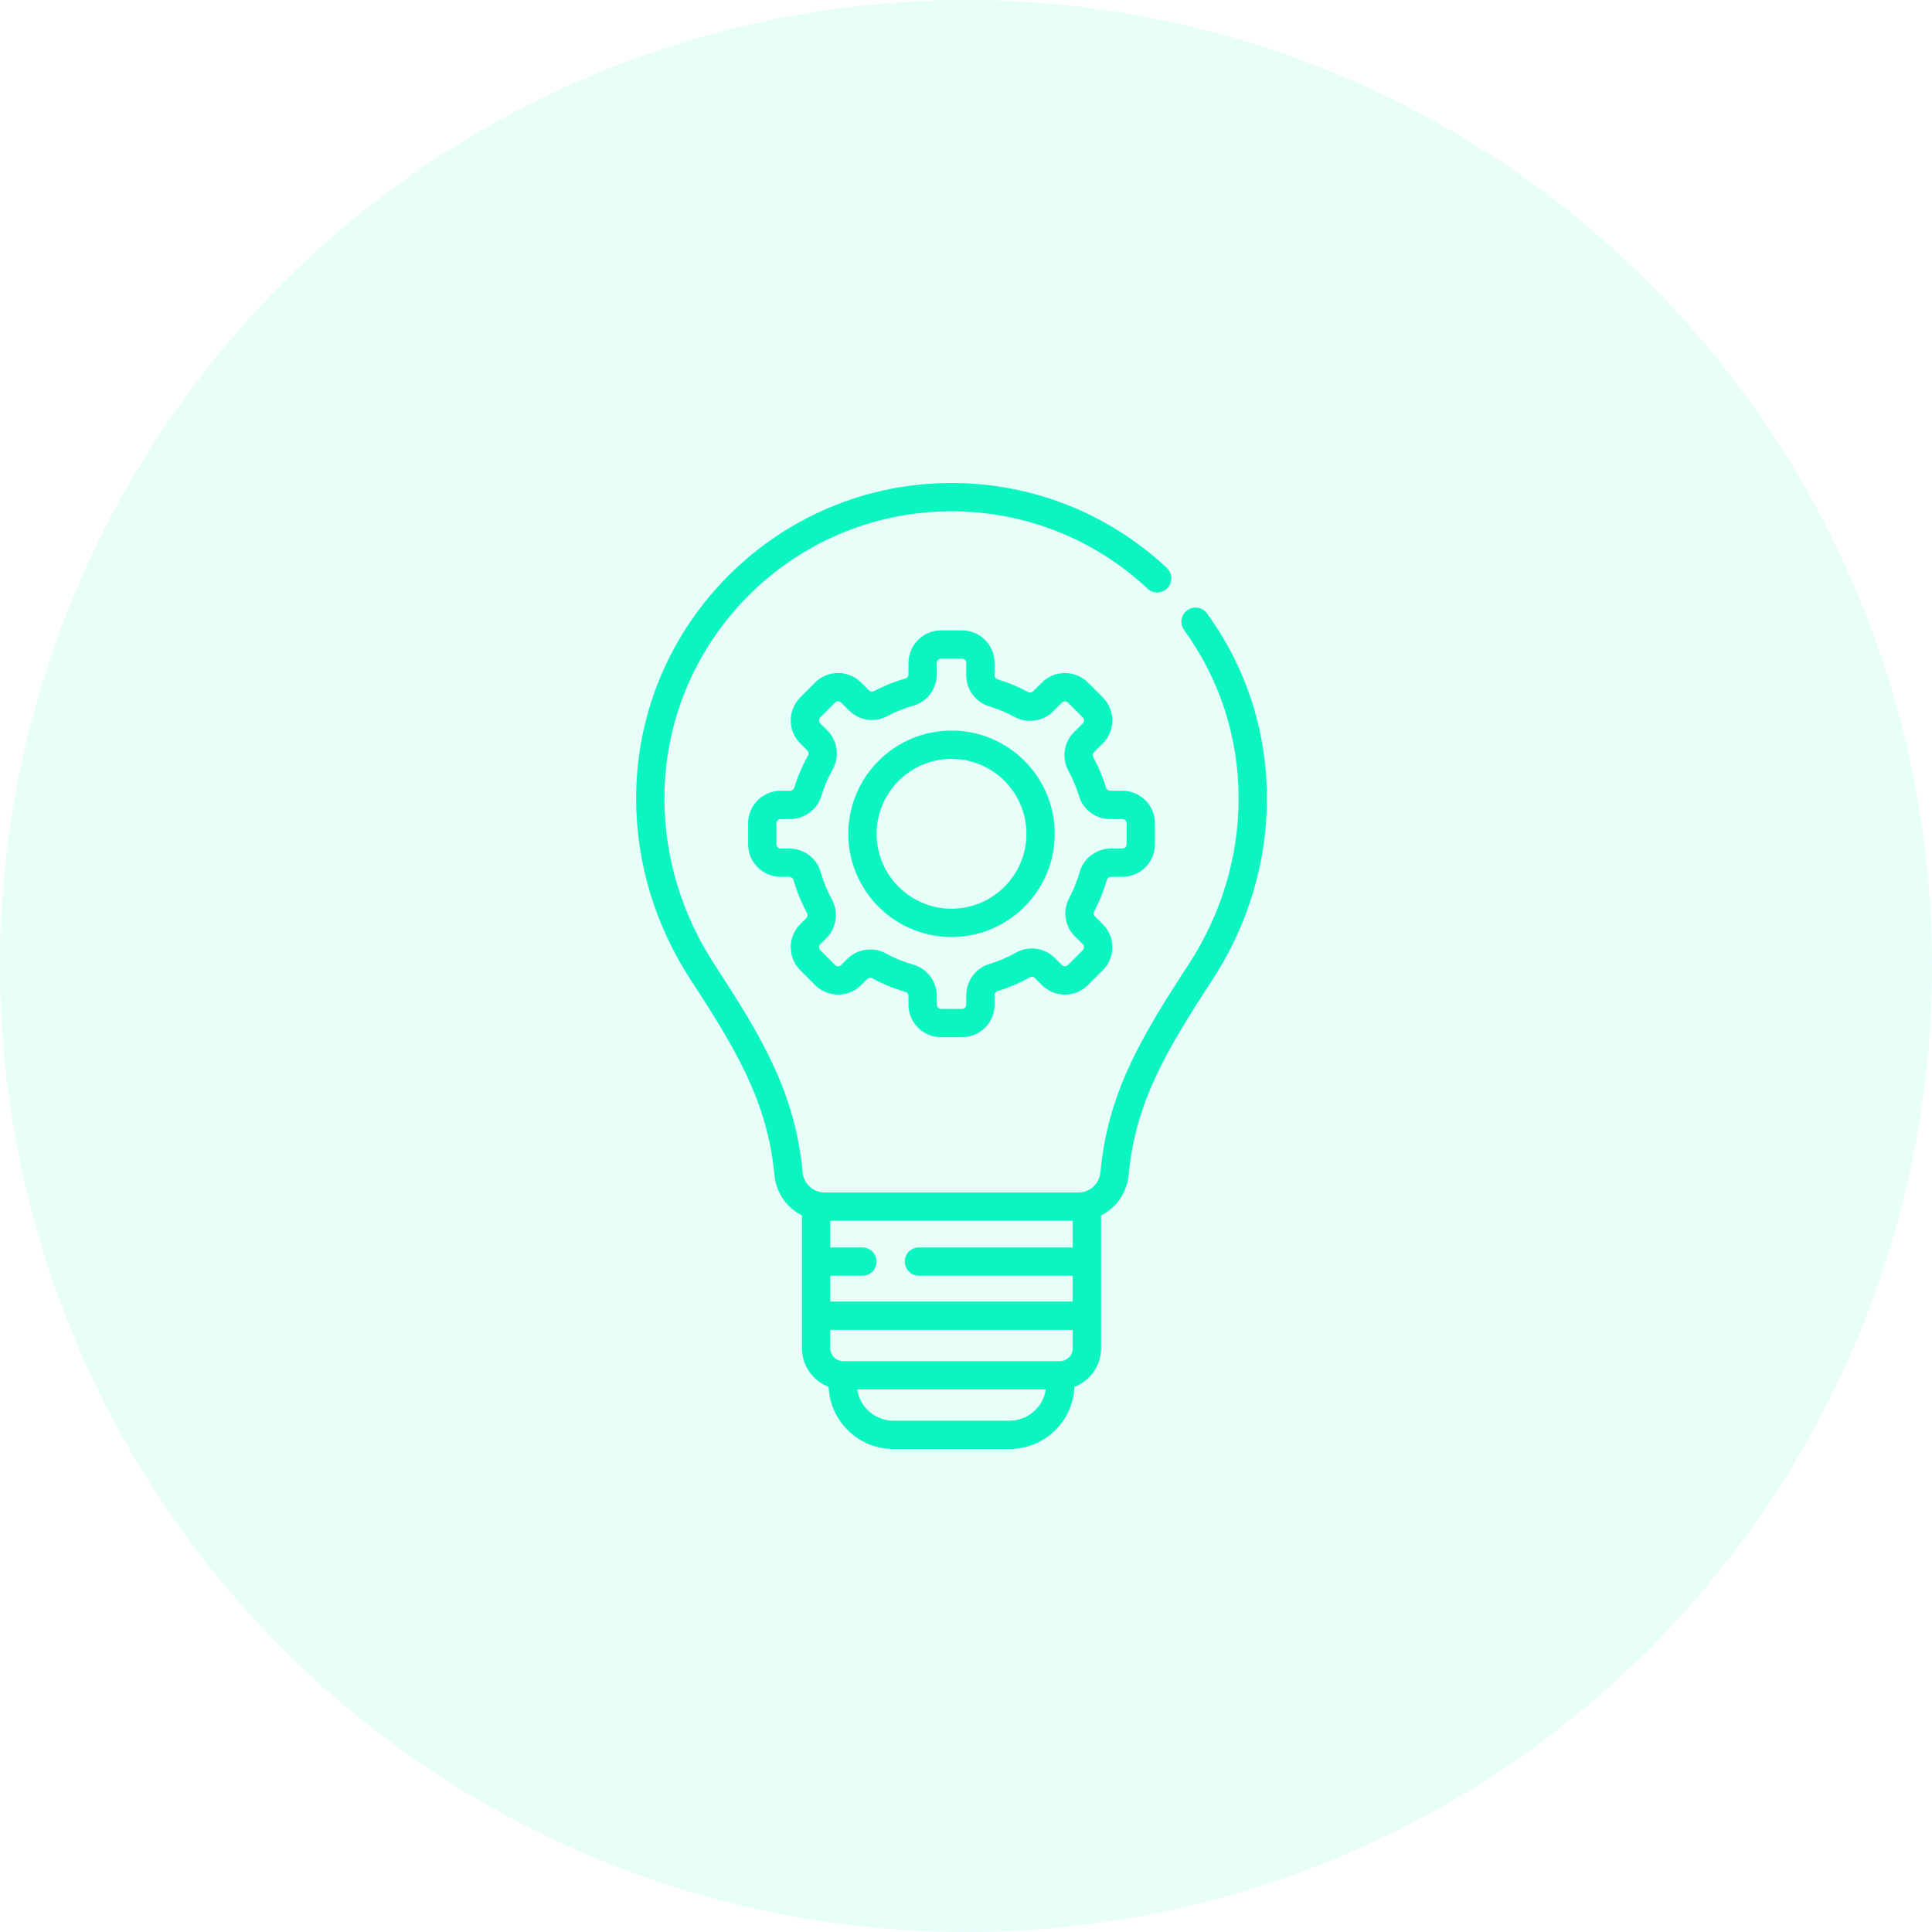
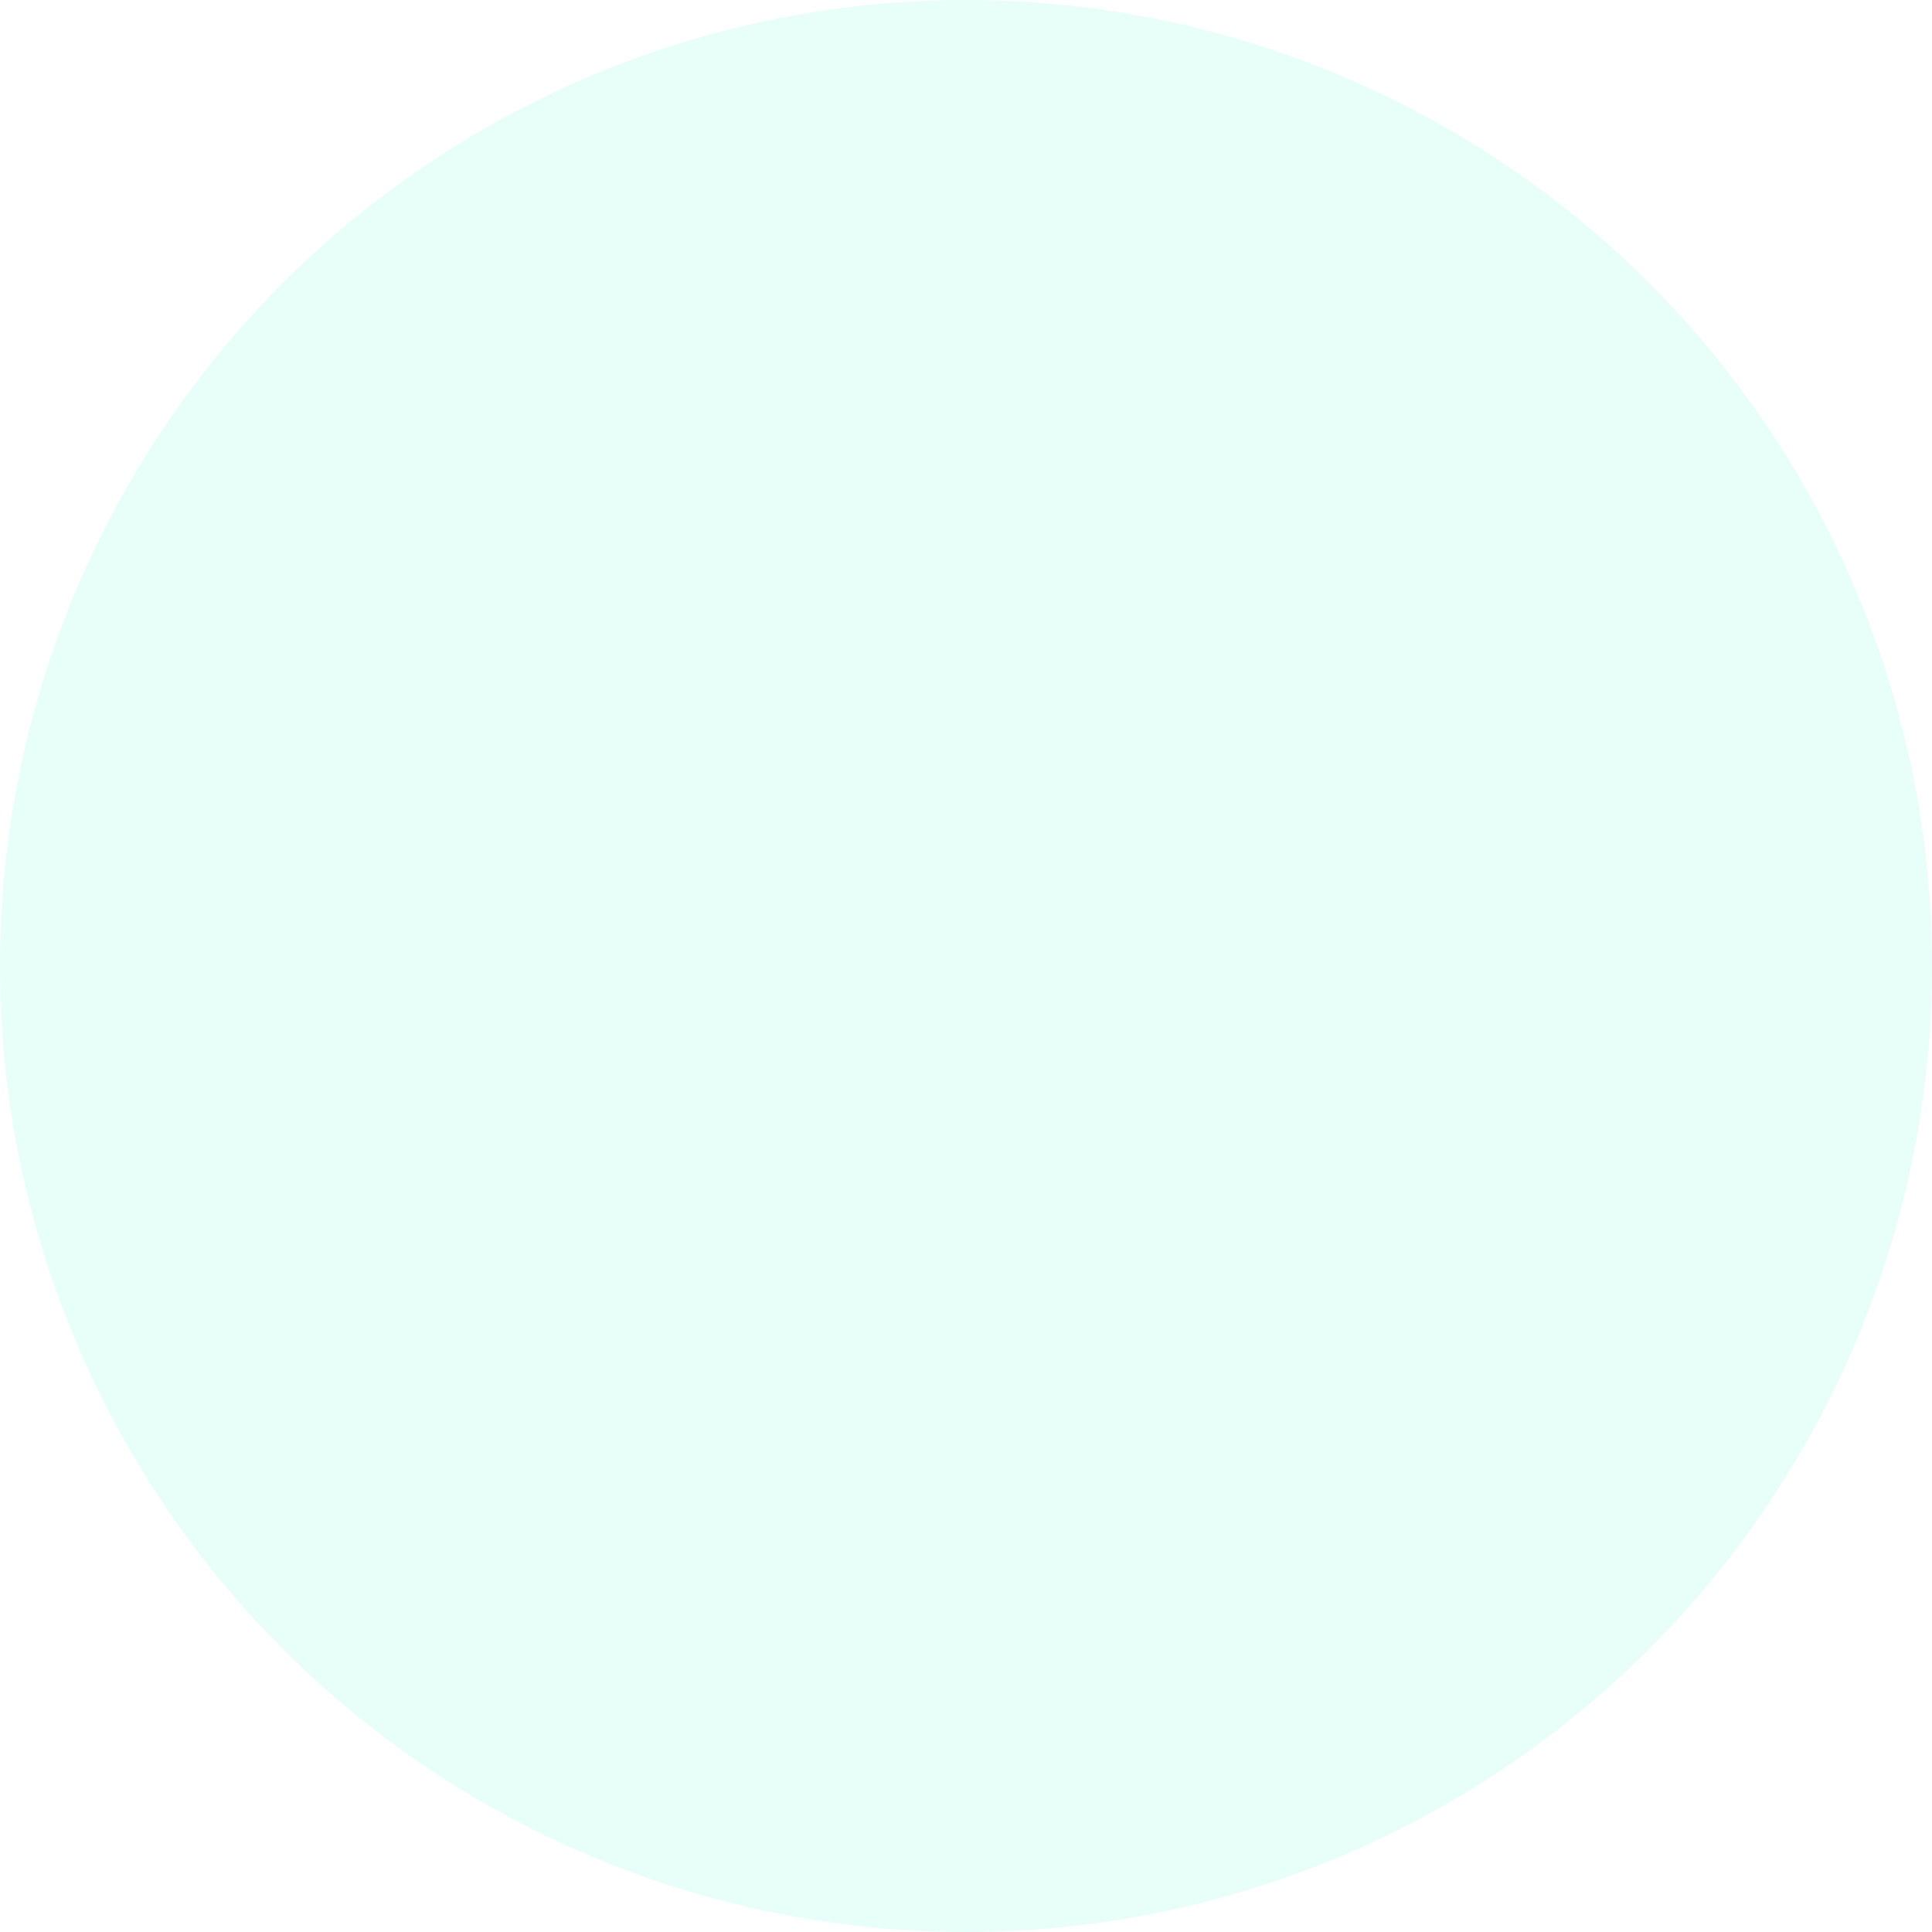
<svg xmlns="http://www.w3.org/2000/svg" version="1.1" width="512" height="512" x="0" y="0" viewBox="0 0 512 512" style="enable-background:new 0 0 512 512" xml:space="preserve" class="">
  <circle r="256" cx="256" cy="256" fill="#0BF5C0" opacity="0.1" shape="circle" />
  <g transform="matrix(0.5,0,0,0.5,168.582,128)">
-     <path d="m302.566 69.117c-2.434-3.355-7.121-4.102-10.473-1.668-3.355 2.43-4.102 7.121-1.668 10.473 18.906 26.07 28.902 56.93 28.902 89.242 0 31.008-9.172 61.449-26.52 88.039-25.652 39.316-42.762 68.223-46.723 110.148-.473 4.984-3.91 8.965-8.469 10.25-.301.051-.602.125-.891.215-.738.145-1.504.223-2.285.223h-134.555c-.781 0-1.547-.078-2.289-.223-.289-.09-.586-.16-.891-.215-4.555-1.285-7.996-5.266-8.465-10.25-3.961-41.926-21.07-70.832-46.723-110.148-17.352-26.59-26.52-57.031-26.52-88.039 0-83.902 68.262-152.164 152.164-152.164 38.723 0 75.613 14.555 103.887 40.98 3.027 2.828 7.77 2.668 10.602-.359 2.828-3.023 2.668-7.77-.359-10.602-31.059-29.031-71.59-45.02-114.129-45.02-92.176 0-167.164 74.988-167.164 167.164 0 33.926 10.012 67.203 28.957 96.234 24.43 37.445 40.715 64.867 44.352 103.363.902 9.535 6.605 17.457 14.598 21.461v70.391c0 9.32 5.875 17.297 14.117 20.414.734 18.309 15.855 32.973 34.34 32.973h61.602c18.484 0 33.605-14.664 34.34-32.973 8.242-3.117 14.117-11.09 14.117-20.414v-70.391c7.992-4.004 13.699-11.922 14.598-21.461 3.637-38.496 19.922-65.918 44.352-103.359 18.945-29.035 28.957-62.312 28.957-96.238 0-35.496-10.98-69.402-31.762-98.047zm-152.668 351.059h81.523v13.684h-128.516v-13.684h16.996c4.145 0 7.5-3.359 7.5-7.5 0-4.145-3.355-7.5-7.5-7.5h-16.996v-14.137h128.516v14.137h-81.52c-4.145 0-7.5 3.355-7.5 7.5 0 4.141 3.355 7.5 7.496 7.5zm75.07 45.246c-.047-.004-.09-.004-.137-.004-.031 0-.062 0-.094 0-.105 0-.211.004-.316.012h-114.516c-.105-.004-.211-.008-.316-.012-.078 0-.16 0-.238 0-3.586-.191-6.449-3.172-6.449-6.805v-9.754h128.52v9.754c0 3.637-2.863 6.617-6.453 6.809zm-27.004 31.578h-61.602c-9.73 0-17.809-7.211-19.168-16.57h99.938c-1.359 9.359-9.438 16.57-19.168 16.57zm0 0" fill="#0BF5C0" data-original="#000000" style="" class="" />
-     <path d="m249.504 210.312c.262-.922 1.145-1.566 2.145-1.566h6.074c9.516 0 17.258-7.738 17.258-17.254v-11.117c0-9.512-7.742-17.254-17.258-17.254h-6.496c-.98 0-1.859-.629-2.133-1.527-1.703-5.621-3.996-11.098-6.82-16.27-.465-.852-.301-1.934.398-2.637l4.66-4.656c3.258-3.262 5.055-7.594 5.055-12.203s-1.797-8.941-5.055-12.199l-7.863-7.863c-3.258-3.258-7.59-5.051-12.199-5.051s-8.941 1.793-12.203 5.051l-4.656 4.66c-.699.699-1.785.867-2.637.398-5.168-2.82-10.641-5.117-16.27-6.82-.898-.273-1.527-1.152-1.527-2.133v-6.496c0-9.516-7.738-17.258-17.254-17.258h-11.117c-9.516 0-17.254 7.742-17.254 17.258v6.074c0 1-.648 1.883-1.566 2.145-5.801 1.648-11.449 3.922-16.781 6.754-.832.441-1.898.266-2.59-.426l-4.152-4.156c-3.262-3.258-7.594-5.055-12.203-5.055s-8.941 1.797-12.199 5.055l-7.863 7.863c-3.258 3.258-5.055 7.59-5.055 12.199s1.797 8.941 5.055 12.203l3.73 3.727c.711.711.875 1.797.398 2.645-3.059 5.441-5.527 11.223-7.332 17.176-.273.91-1.176 1.543-2.188 1.543h-5c-9.516 0-17.258 7.742-17.258 17.254v11.117c0 9.516 7.742 17.254 17.258 17.254h4.609c1.012 0 1.898.637 2.156 1.551 1.75 6.152 4.191 12.117 7.266 17.734.449.824.273 1.895-.43 2.598l-3.211 3.211c-3.258 3.258-5.055 7.59-5.055 12.199 0 4.609 1.797 8.941 5.055 12.203l7.859 7.859c3.262 3.258 7.594 5.055 12.203 5.055s8.941-1.797 12.199-5.055l3.215-3.211c.699-.703 1.77-.879 2.594-.426 5.617 3.07 11.586 5.516 17.738 7.262.91.258 1.547 1.145 1.547 2.156v4.613c0 9.516 7.738 17.254 17.254 17.254h11.117c9.516 0 17.254-7.742 17.254-17.254v-5.004c0-1.012.633-1.91 1.543-2.188 5.957-1.805 11.734-4.273 17.176-7.332.848-.473 1.934-.309 2.645.398l3.727 3.73c3.262 3.258 7.594 5.055 12.203 5.055s8.941-1.797 12.199-5.055l7.863-7.859c3.258-3.262 5.055-7.594 5.055-12.203 0-4.609-1.797-8.941-5.055-12.199l-4.152-4.156c-.695-.691-.871-1.758-.43-2.59 2.836-5.332 5.105-10.98 6.754-16.781zm-14.43-4.102c-1.359 4.785-3.234 9.445-5.57 13.852-3.562 6.703-2.328 14.832 3.066 20.227l4.152 4.156c.883.879.883 2.309.004 3.188l-7.863 7.859c-.879.879-2.309.879-3.188 0l-3.73-3.727c-5.445-5.449-13.918-6.629-20.602-2.871-4.492 2.527-9.262 4.562-14.18 6.055-7.176 2.176-12.188 8.977-12.188 16.543v5c0 1.242-1.012 2.254-2.254 2.254h-11.117c-1.242 0-2.254-1.012-2.254-2.254v-4.613c0-7.684-5.121-14.504-12.449-16.586-5.078-1.441-10.004-3.457-14.641-5.992-2.547-1.395-5.355-2.07-8.148-2.07-4.48 0-8.938 1.738-12.246 5.051l-3.215 3.211c-.547.547-1.168.66-1.594.66-.426 0-1.047-.113-1.594-.66l-7.863-7.863c-.879-.879-.879-2.309 0-3.188l3.211-3.211c5.383-5.379 6.609-13.77 2.984-20.398-2.535-4.637-4.555-9.562-5.996-14.641-2.082-7.328-8.902-12.449-16.586-12.449h-4.613c-1.242 0-2.254-1.012-2.254-2.254v-11.117c0-1.242 1.012-2.254 2.254-2.254h5.004c7.562 0 14.367-5.012 16.543-12.188 1.488-4.914 3.523-9.688 6.051-14.18 3.758-6.684 2.578-15.156-2.867-20.602l-3.73-3.73c-.879-.879-.879-2.309 0-3.188l7.863-7.863c.879-.875 2.309-.879 3.188 0l4.152 4.156c5.398 5.395 13.523 6.629 20.23 3.066 4.402-2.336 9.062-4.211 13.848-5.57 7.34-2.086 12.465-8.902 12.465-16.578v-6.074c0-1.242 1.012-2.254 2.258-2.254h11.117c1.242 0 2.254 1.012 2.254 2.254v6.496c0 7.656 4.895 14.285 12.18 16.492 4.645 1.406 9.16 3.301 13.426 5.629 6.656 3.637 15.059 2.418 20.434-2.957l4.66-4.66c.879-.879 2.309-.879 3.188 0l7.859 7.863c.879.879.879 2.309 0 3.188l-4.656 4.656c-5.375 5.379-6.594 13.781-2.961 20.434 2.332 4.27 4.227 8.789 5.633 13.43 2.207 7.285 8.832 12.176 16.488 12.176h6.496c1.242 0 2.254 1.016 2.254 2.258v11.117c0 1.242-1.012 2.254-2.254 2.254h-6.074c-7.672.004-14.488 5.129-16.574 12.469zm0 0" fill="#0BF5C0" data-original="#000000" style="" class="" />
-     <path d="m167.164 131.23c-30.164 0-54.703 24.539-54.703 54.703 0 30.164 24.539 54.707 54.703 54.707 30.164 0 54.703-24.543 54.703-54.707 0-30.164-24.539-54.703-54.703-54.703zm0 94.41c-21.895 0-39.703-17.812-39.703-39.707 0-21.895 17.812-39.703 39.703-39.703 21.891 0 39.703 17.809 39.703 39.703 0 21.895-17.809 39.707-39.703 39.707zm0 0" fill="#0BF5C0" data-original="#000000" style="" class="" />
-   </g>
+     </g>
</svg>